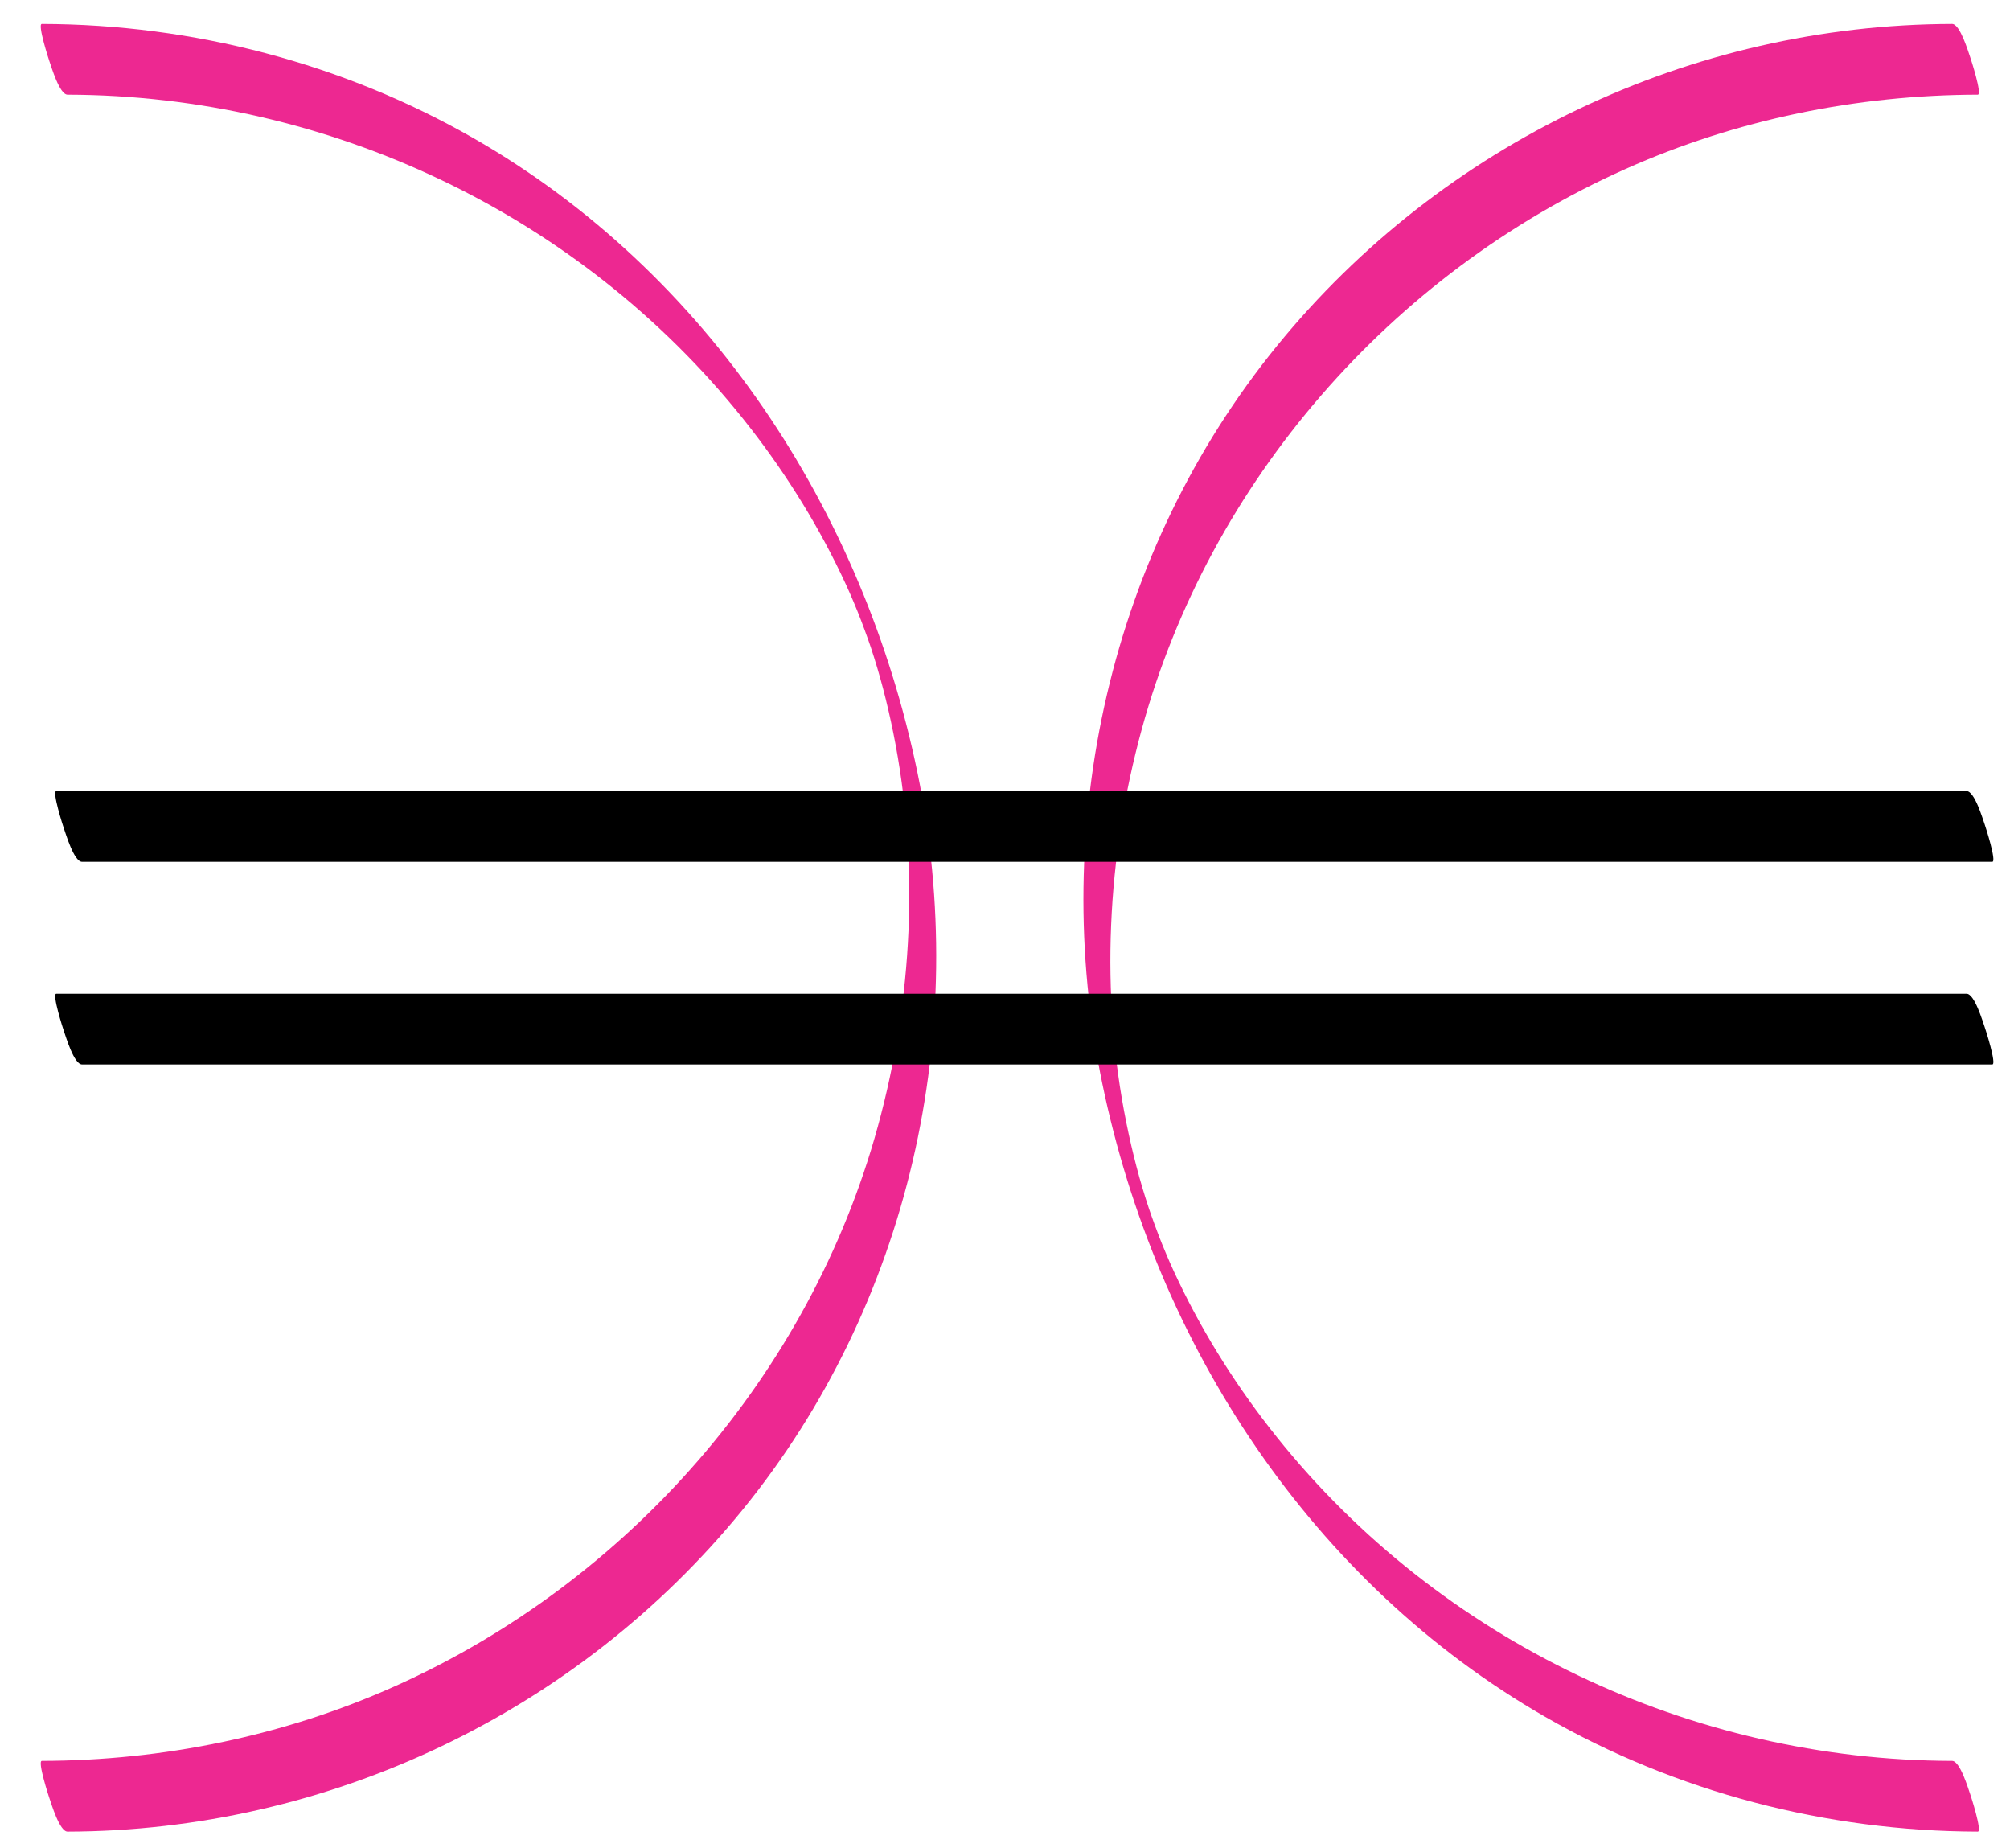
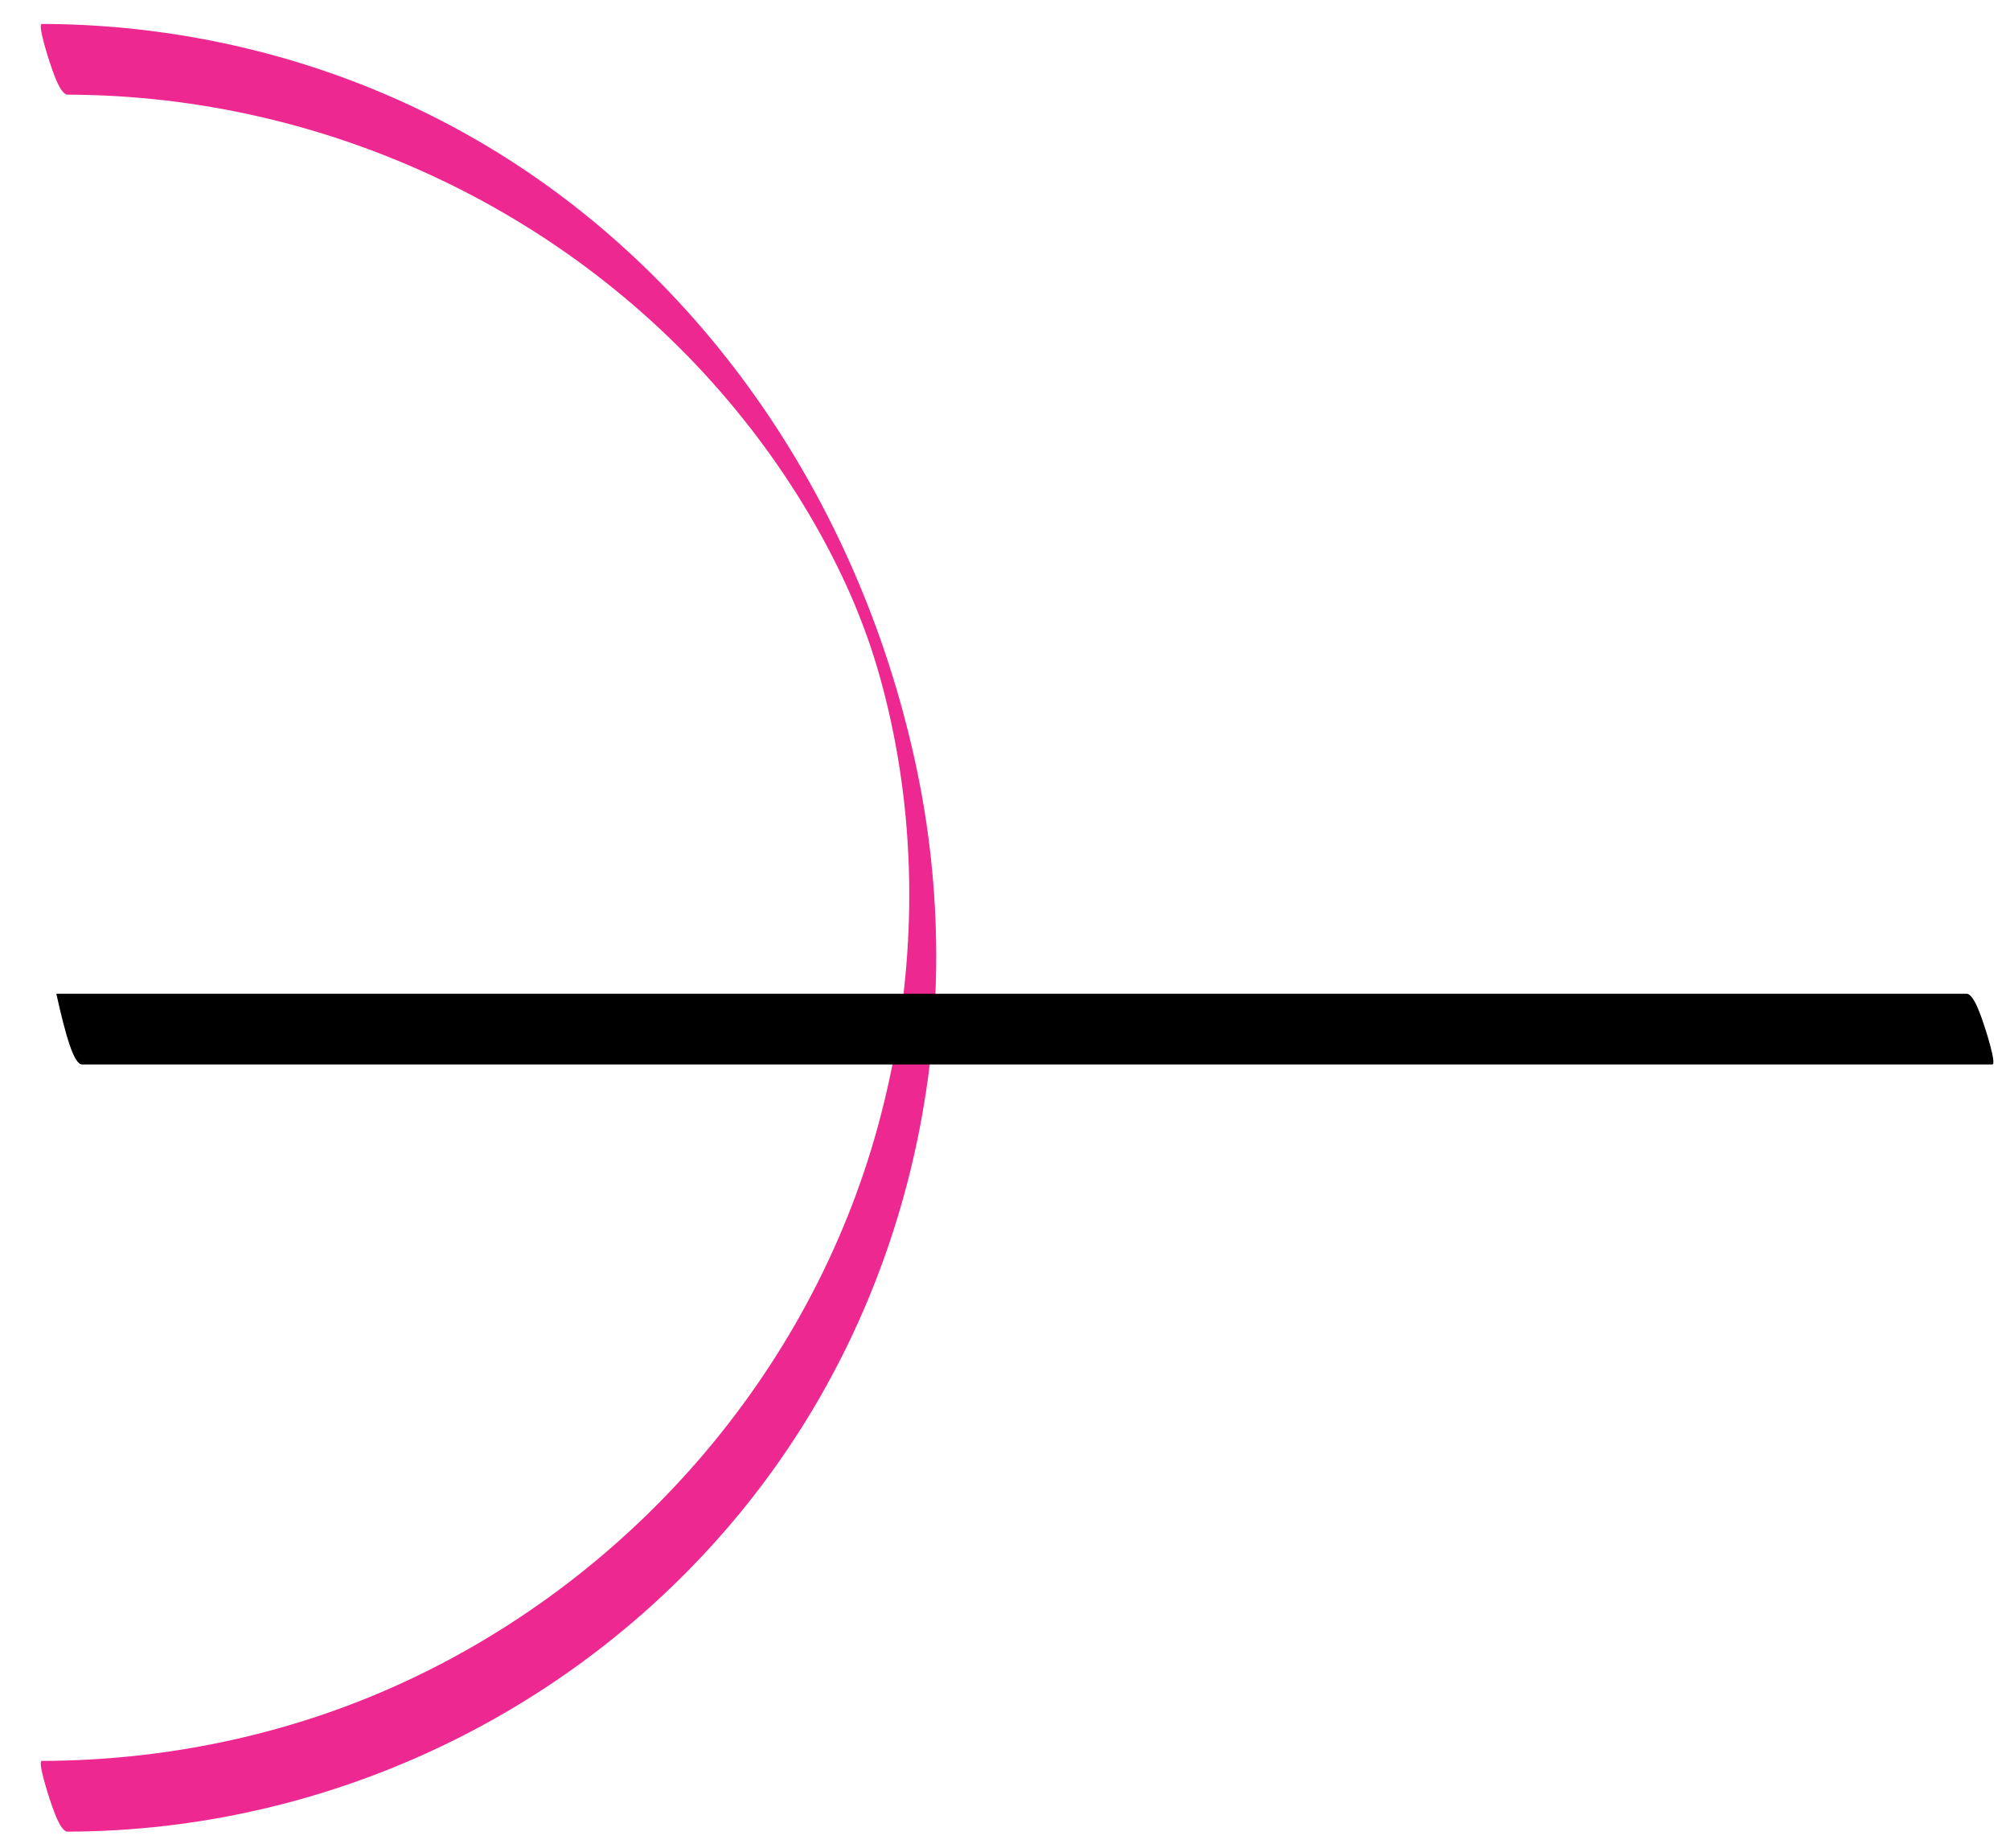
<svg xmlns="http://www.w3.org/2000/svg" version="1.1" id="Layer_1" x="0px" y="0px" width="694.465px" height="638.473px" viewBox="0 0 694.465 638.473" enable-background="new 0 0 694.465 638.473" xml:space="preserve">
  <g>
    <g>
      <path fill="#ED2891" d="M23.347,32.699c90.12,0.208,176.916,41.352,233.305,111.854c13.25,16.566,24.768,34.624,33.922,53.744    c2.468,5.155,3.624,7.83,5.713,12.93c1.415,3.457,3.615,9.472,4.552,12.285c3.124,9.38,5.663,19.051,7.802,29.639    c9.062,44.86,6.729,91.903-5.341,135.962c-23.47,85.675-86.213,157.359-167.142,193.487    c-38.203,17.054-79.913,25.57-121.704,25.667c-1.593,0.004,2.383,12.249,2.614,12.883c0.662,1.817,3.491,11.556,6.279,11.549    c90.149-0.207,176.272-41.229,233.196-111.143c57.786-70.974,78.882-165.495,60.433-254.737    c-18.695-90.434-72.367-172.532-153.06-218.903C118.593,21.87,66.666,8.387,14.454,8.267c-1.585-0.004,2.385,12.252,2.614,12.883    C17.734,22.979,20.55,32.692,23.347,32.699L23.347,32.699z" />
    </g>
  </g>
  <g>
    <g>
-       <path fill="#ED2891" d="M674.454,608.267c-90.12-0.207-176.916-41.352-233.306-111.854    c-13.249-16.565-24.768-34.624-33.922-53.744c-2.468-5.155-3.624-7.83-5.713-12.93c-1.415-3.457-3.615-9.472-4.552-12.285    c-3.124-9.38-5.663-19.051-7.802-29.639c-9.062-44.86-6.729-91.903,5.341-135.962c23.47-85.675,86.213-157.36,167.142-193.488    c38.203-17.054,79.913-25.571,121.704-25.667c1.594-0.003-2.384-12.25-2.614-12.883c-0.661-1.817-3.49-11.556-6.278-11.549    C584.306,8.474,498.182,49.495,441.258,119.41c-57.786,70.974-78.882,165.494-60.433,254.737    c18.695,90.434,72.367,172.531,153.06,218.903c45.323,26.046,97.251,39.528,149.462,39.648c1.585,0.004-2.385-12.253-2.614-12.883    C680.067,617.987,677.251,608.273,674.454,608.267L674.454,608.267z" />
+       </g>
+   </g>
+   <g>
+     <g>
+       <path d="M28.347,367.693c23.308,0,46.617,0,69.925,0c55.414,0,110.828,0,166.242,0c65.752,0,131.505,0,197.258,0    c54.326,0,108.651,0,162.977,0c21.2,0,42.399,0,63.599,0c1.589,0-2.384-12.251-2.614-12.883    c-0.663-1.823-3.485-11.549-6.278-11.549c-23.309,0-46.616,0-69.925,0c-55.414,0-110.828,0-166.241,0    c-65.753,0-131.506,0-197.259,0c-54.325,0-108.651,0-162.977,0c-21.199,0-42.399,0-63.598,0C22.731,357.967,25.554,367.693,28.347,367.693L28.347,367.693z" />
    </g>
  </g>
  <g>
    <g>
-       <path d="M28.347,367.693c23.308,0,46.617,0,69.925,0c55.414,0,110.828,0,166.242,0c65.752,0,131.505,0,197.258,0    c54.326,0,108.651,0,162.977,0c21.2,0,42.399,0,63.599,0c1.589,0-2.384-12.251-2.614-12.883    c-0.663-1.823-3.485-11.549-6.278-11.549c-23.309,0-46.616,0-69.925,0c-55.414,0-110.828,0-166.241,0    c-65.753,0-131.506,0-197.259,0c-54.325,0-108.651,0-162.977,0c-21.199,0-42.399,0-63.598,0c-1.589,0,2.384,12.251,2.614,12.883    C22.731,357.967,25.554,367.693,28.347,367.693L28.347,367.693z" />
-     </g>
-   </g>
-   <g>
-     <g>
-       <path d="M679.454,273.261c-23.309,0-46.616,0-69.925,0c-55.414,0-110.828,0-166.241,0c-65.753,0-131.506,0-197.259,0    c-54.325,0-108.651,0-162.977,0c-21.199,0-42.399,0-63.598,0c-1.589,0,2.384,12.251,2.614,12.883    c0.664,1.823,3.486,11.549,6.279,11.549c23.308,0,46.617,0,69.925,0c55.414,0,110.828,0,166.242,0c65.752,0,131.505,0,197.258,0    c54.326,0,108.651,0,162.977,0c21.2,0,42.399,0,63.599,0c1.589,0-2.384-12.251-2.614-12.883    C685.069,282.987,682.247,273.261,679.454,273.261L679.454,273.261z" />
-     </g>
+       </g>
  </g>
</svg>